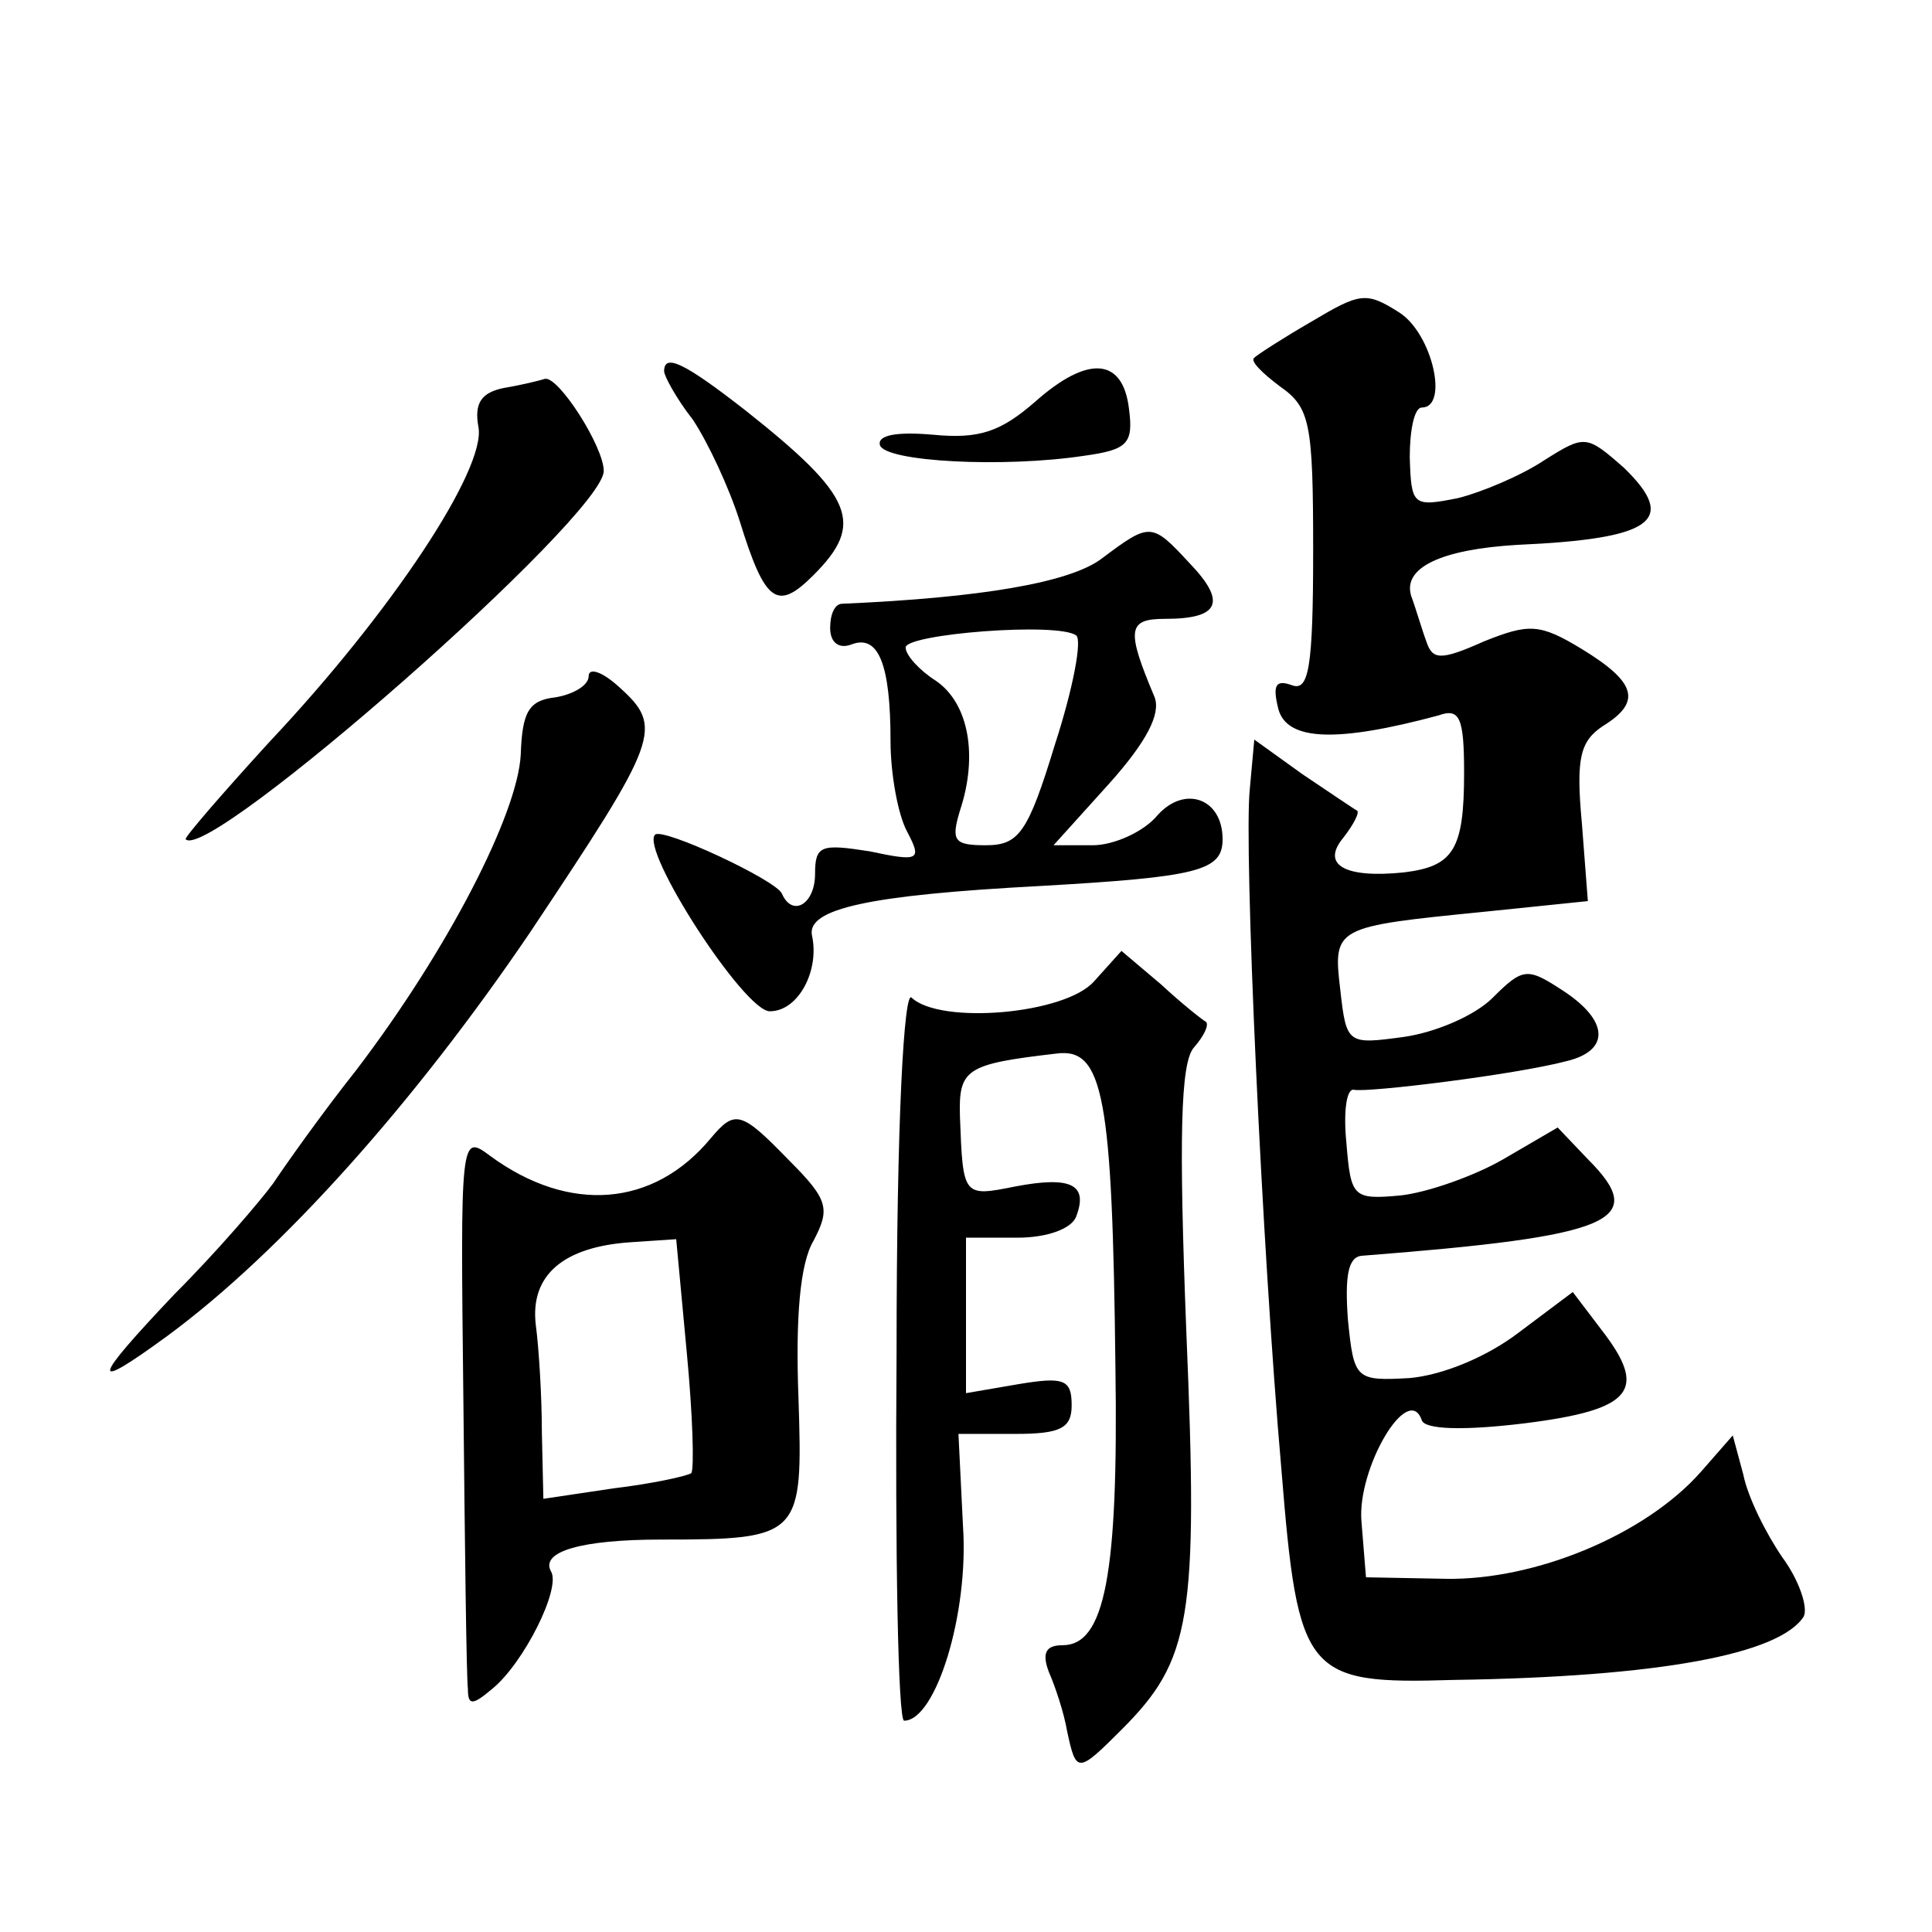
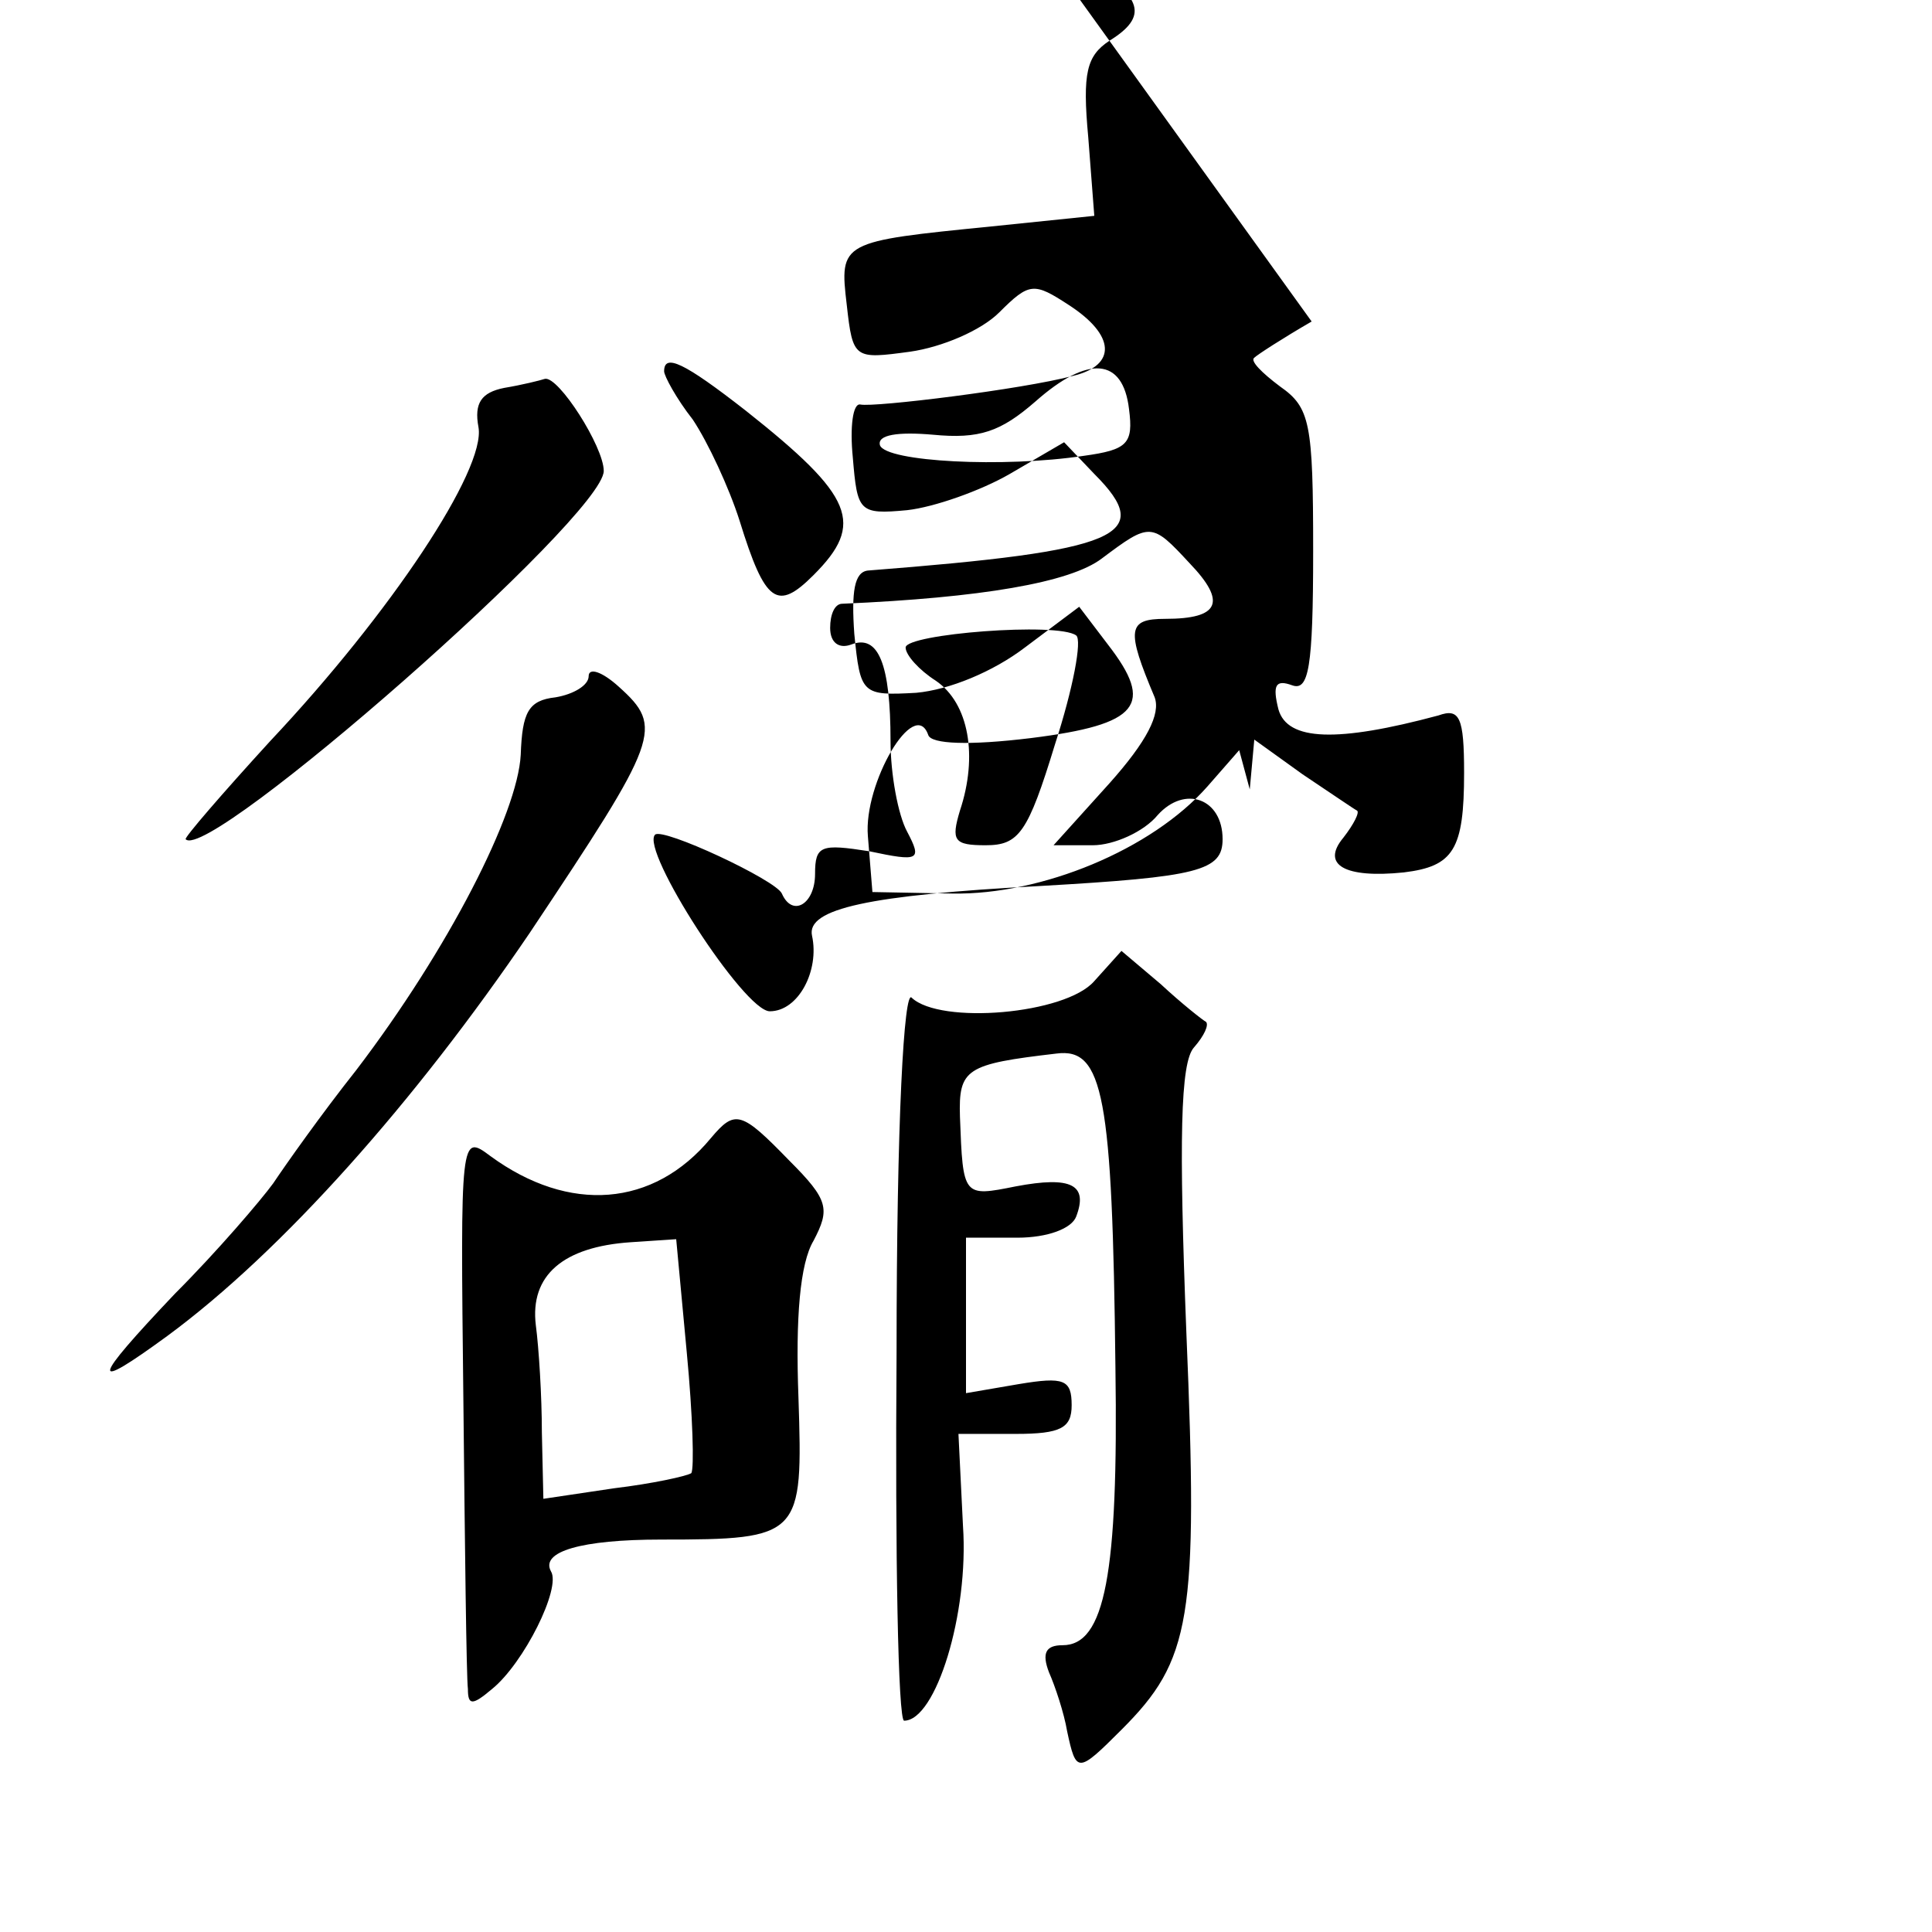
<svg xmlns="http://www.w3.org/2000/svg" version="1.0" width="128pt" height="128pt" viewBox="0 0 128 128" preserveAspectRatio="xMidYMid meet">
  <g transform="translate(0,128) scale(0.1,-0.1)" fill="#0" stroke="none">
-     <path d="M869 1067 c-19 -11 -36 -22 -38 -24 -3 -2 5 -10 17 -19 20 -14 22 -24 22 -109 0 -78 -3 -93 -14 -89 -11 4 -13 0 -9 -16 6 -21 39 -22 106 -4 14 5 17 -1 17 -38 0 -51 -7 -62 -40 -66 -39 -4 -55 5 -40 23 7 9 11 17 9 18 -2 1 -18 12 -36 24 l-32 23 -3 -33 c-4 -39 8 -303 21 -451 11 -136 16 -142 114 -139 136 2 216 17 232 42 3 6 -3 24 -14 39 -11 16 -23 40 -26 55 l-7 26 -21 -24 c-37 -42 -110 -72 -169 -71 l-53 1 -3 37 c-3 35 31 93 40 67 2 -6 27 -7 68 -2 72 9 82 22 51 62 l-19 25 -36 -27 c-21 -16 -50 -28 -72 -30 -36 -2 -37 -1 -41 39 -2 28 0 41 9 42 167 13 191 23 150 64 l-20 21 -36 -21 c-19 -11 -50 -22 -68 -24 -32 -3 -33 -1 -36 35 -2 20 0 36 5 35 9 -2 107 10 141 19 29 7 28 27 -3 47 -23 15 -26 15 -46 -5 -12 -12 -38 -23 -59 -26 -37 -5 -38 -5 -42 31 -5 42 -4 42 96 52 l68 7 -4 52 c-4 43 -1 54 14 64 26 16 22 29 -14 51 -28 17 -35 17 -65 5 -29 -13 -34 -12 -38 0 -3 8 -7 22 -10 30 -6 19 20 31 70 34 90 4 107 16 71 51 -25 22 -26 22 -53 5 -15 -10 -41 -21 -57 -25 -30 -6 -31 -5 -32 27 0 18 3 33 8 33 18 0 7 49 -15 63 -22 14 -26 13 -58 -6z M440 1034 c0 -3 8 -18 19 -32 10 -15 24 -45 31 -67 17 -55 25 -60 49 -36 34 34 27 52 -45 109 -41 32 -54 38 -54 26z M686 1014 c-23 -20 -37 -25 -68 -22 -23 2 -37 0 -35 -7 4 -11 82 -15 135 -7 29 4 33 8 30 31 -4 34 -27 36 -62 5z M334 1023 c-15 -3 -20 -10 -17 -26 5 -28 -58 -123 -138 -208 -32 -35 -57 -64 -56 -65 15 -16 277 214 277 244 0 16 -30 63 -39 61 -3 -1 -15 -4 -27 -6z M730 910 c-21 -16 -80 -26 -172 -30 -5 0 -8 -7 -8 -16 0 -10 6 -14 14 -11 18 7 26 -13 26 -64 0 -22 5 -49 11 -60 10 -19 8 -20 -25 -13 -32 5 -36 4 -36 -15 0 -20 -15 -29 -22 -13 -4 9 -79 44 -84 39 -10 -10 59 -117 76 -117 19 0 33 27 28 50 -4 18 38 27 151 33 105 6 121 10 121 31 0 27 -25 36 -43 16 -9 -11 -29 -20 -43 -20 l-26 0 37 41 c25 28 34 46 30 57 -19 45 -18 52 7 52 36 0 41 11 16 37 -25 27 -26 27 -58 3z m-31 -123 c-18 -59 -24 -67 -46 -67 -21 0 -23 3 -17 23 12 36 6 71 -16 86 -11 7 -20 17 -20 22 0 9 101 17 113 8 4 -3 -2 -35 -14 -72z M390 832 c0 -6 -10 -12 -22 -14 -18 -2 -22 -10 -23 -38 -2 -39 -48 -129 -109 -209 -23 -29 -47 -63 -55 -75 -8 -11 -37 -45 -65 -73 -56 -59 -57 -66 -5 -28 76 56 164 155 240 267 86 129 89 136 59 163 -11 10 -20 13 -20 7z M725 630 c-19 -22 -102 -29 -121 -11 -5 6 -10 -80 -10 -235 -1 -134 1 -244 5 -244 21 0 43 71 39 129 l-3 61 38 0 c30 0 37 4 37 19 0 17 -5 19 -35 14 l-35 -6 0 52 0 51 34 0 c20 0 36 6 39 14 8 21 -3 27 -40 20 -35 -7 -35 -7 -37 46 -1 32 4 35 64 42 31 4 37 -28 39 -208 2 -137 -7 -184 -35 -184 -11 0 -14 -5 -9 -18 4 -9 10 -27 12 -39 6 -28 7 -28 36 1 46 46 51 73 43 263 -5 128 -4 179 5 189 7 8 10 15 8 17 -2 1 -16 12 -30 25 l-26 22 -18 -20z M471 526 c-38 -46 -94 -50 -146 -12 -20 15 -20 14 -18 -162 1 -97 2 -183 3 -191 0 -11 3 -11 16 0 21 17 46 67 39 78 -7 13 20 21 73 21 93 0 94 2 91 94 -2 53 1 89 10 104 11 21 10 27 -16 53 -32 33 -36 34 -52 15z m-16 -142 c4 -42 5 -77 3 -80 -3 -2 -26 -7 -51 -10 l-47 -7 -1 44 c0 24 -2 56 -4 71 -4 33 18 52 63 55 l30 2 7 -75z" />
+     <path d="M869 1067 c-19 -11 -36 -22 -38 -24 -3 -2 5 -10 17 -19 20 -14 22 -24 22 -109 0 -78 -3 -93 -14 -89 -11 4 -13 0 -9 -16 6 -21 39 -22 106 -4 14 5 17 -1 17 -38 0 -51 -7 -62 -40 -66 -39 -4 -55 5 -40 23 7 9 11 17 9 18 -2 1 -18 12 -36 24 l-32 23 -3 -33 l-7 26 -21 -24 c-37 -42 -110 -72 -169 -71 l-53 1 -3 37 c-3 35 31 93 40 67 2 -6 27 -7 68 -2 72 9 82 22 51 62 l-19 25 -36 -27 c-21 -16 -50 -28 -72 -30 -36 -2 -37 -1 -41 39 -2 28 0 41 9 42 167 13 191 23 150 64 l-20 21 -36 -21 c-19 -11 -50 -22 -68 -24 -32 -3 -33 -1 -36 35 -2 20 0 36 5 35 9 -2 107 10 141 19 29 7 28 27 -3 47 -23 15 -26 15 -46 -5 -12 -12 -38 -23 -59 -26 -37 -5 -38 -5 -42 31 -5 42 -4 42 96 52 l68 7 -4 52 c-4 43 -1 54 14 64 26 16 22 29 -14 51 -28 17 -35 17 -65 5 -29 -13 -34 -12 -38 0 -3 8 -7 22 -10 30 -6 19 20 31 70 34 90 4 107 16 71 51 -25 22 -26 22 -53 5 -15 -10 -41 -21 -57 -25 -30 -6 -31 -5 -32 27 0 18 3 33 8 33 18 0 7 49 -15 63 -22 14 -26 13 -58 -6z M440 1034 c0 -3 8 -18 19 -32 10 -15 24 -45 31 -67 17 -55 25 -60 49 -36 34 34 27 52 -45 109 -41 32 -54 38 -54 26z M686 1014 c-23 -20 -37 -25 -68 -22 -23 2 -37 0 -35 -7 4 -11 82 -15 135 -7 29 4 33 8 30 31 -4 34 -27 36 -62 5z M334 1023 c-15 -3 -20 -10 -17 -26 5 -28 -58 -123 -138 -208 -32 -35 -57 -64 -56 -65 15 -16 277 214 277 244 0 16 -30 63 -39 61 -3 -1 -15 -4 -27 -6z M730 910 c-21 -16 -80 -26 -172 -30 -5 0 -8 -7 -8 -16 0 -10 6 -14 14 -11 18 7 26 -13 26 -64 0 -22 5 -49 11 -60 10 -19 8 -20 -25 -13 -32 5 -36 4 -36 -15 0 -20 -15 -29 -22 -13 -4 9 -79 44 -84 39 -10 -10 59 -117 76 -117 19 0 33 27 28 50 -4 18 38 27 151 33 105 6 121 10 121 31 0 27 -25 36 -43 16 -9 -11 -29 -20 -43 -20 l-26 0 37 41 c25 28 34 46 30 57 -19 45 -18 52 7 52 36 0 41 11 16 37 -25 27 -26 27 -58 3z m-31 -123 c-18 -59 -24 -67 -46 -67 -21 0 -23 3 -17 23 12 36 6 71 -16 86 -11 7 -20 17 -20 22 0 9 101 17 113 8 4 -3 -2 -35 -14 -72z M390 832 c0 -6 -10 -12 -22 -14 -18 -2 -22 -10 -23 -38 -2 -39 -48 -129 -109 -209 -23 -29 -47 -63 -55 -75 -8 -11 -37 -45 -65 -73 -56 -59 -57 -66 -5 -28 76 56 164 155 240 267 86 129 89 136 59 163 -11 10 -20 13 -20 7z M725 630 c-19 -22 -102 -29 -121 -11 -5 6 -10 -80 -10 -235 -1 -134 1 -244 5 -244 21 0 43 71 39 129 l-3 61 38 0 c30 0 37 4 37 19 0 17 -5 19 -35 14 l-35 -6 0 52 0 51 34 0 c20 0 36 6 39 14 8 21 -3 27 -40 20 -35 -7 -35 -7 -37 46 -1 32 4 35 64 42 31 4 37 -28 39 -208 2 -137 -7 -184 -35 -184 -11 0 -14 -5 -9 -18 4 -9 10 -27 12 -39 6 -28 7 -28 36 1 46 46 51 73 43 263 -5 128 -4 179 5 189 7 8 10 15 8 17 -2 1 -16 12 -30 25 l-26 22 -18 -20z M471 526 c-38 -46 -94 -50 -146 -12 -20 15 -20 14 -18 -162 1 -97 2 -183 3 -191 0 -11 3 -11 16 0 21 17 46 67 39 78 -7 13 20 21 73 21 93 0 94 2 91 94 -2 53 1 89 10 104 11 21 10 27 -16 53 -32 33 -36 34 -52 15z m-16 -142 c4 -42 5 -77 3 -80 -3 -2 -26 -7 -51 -10 l-47 -7 -1 44 c0 24 -2 56 -4 71 -4 33 18 52 63 55 l30 2 7 -75z" />
  </g>
</svg>